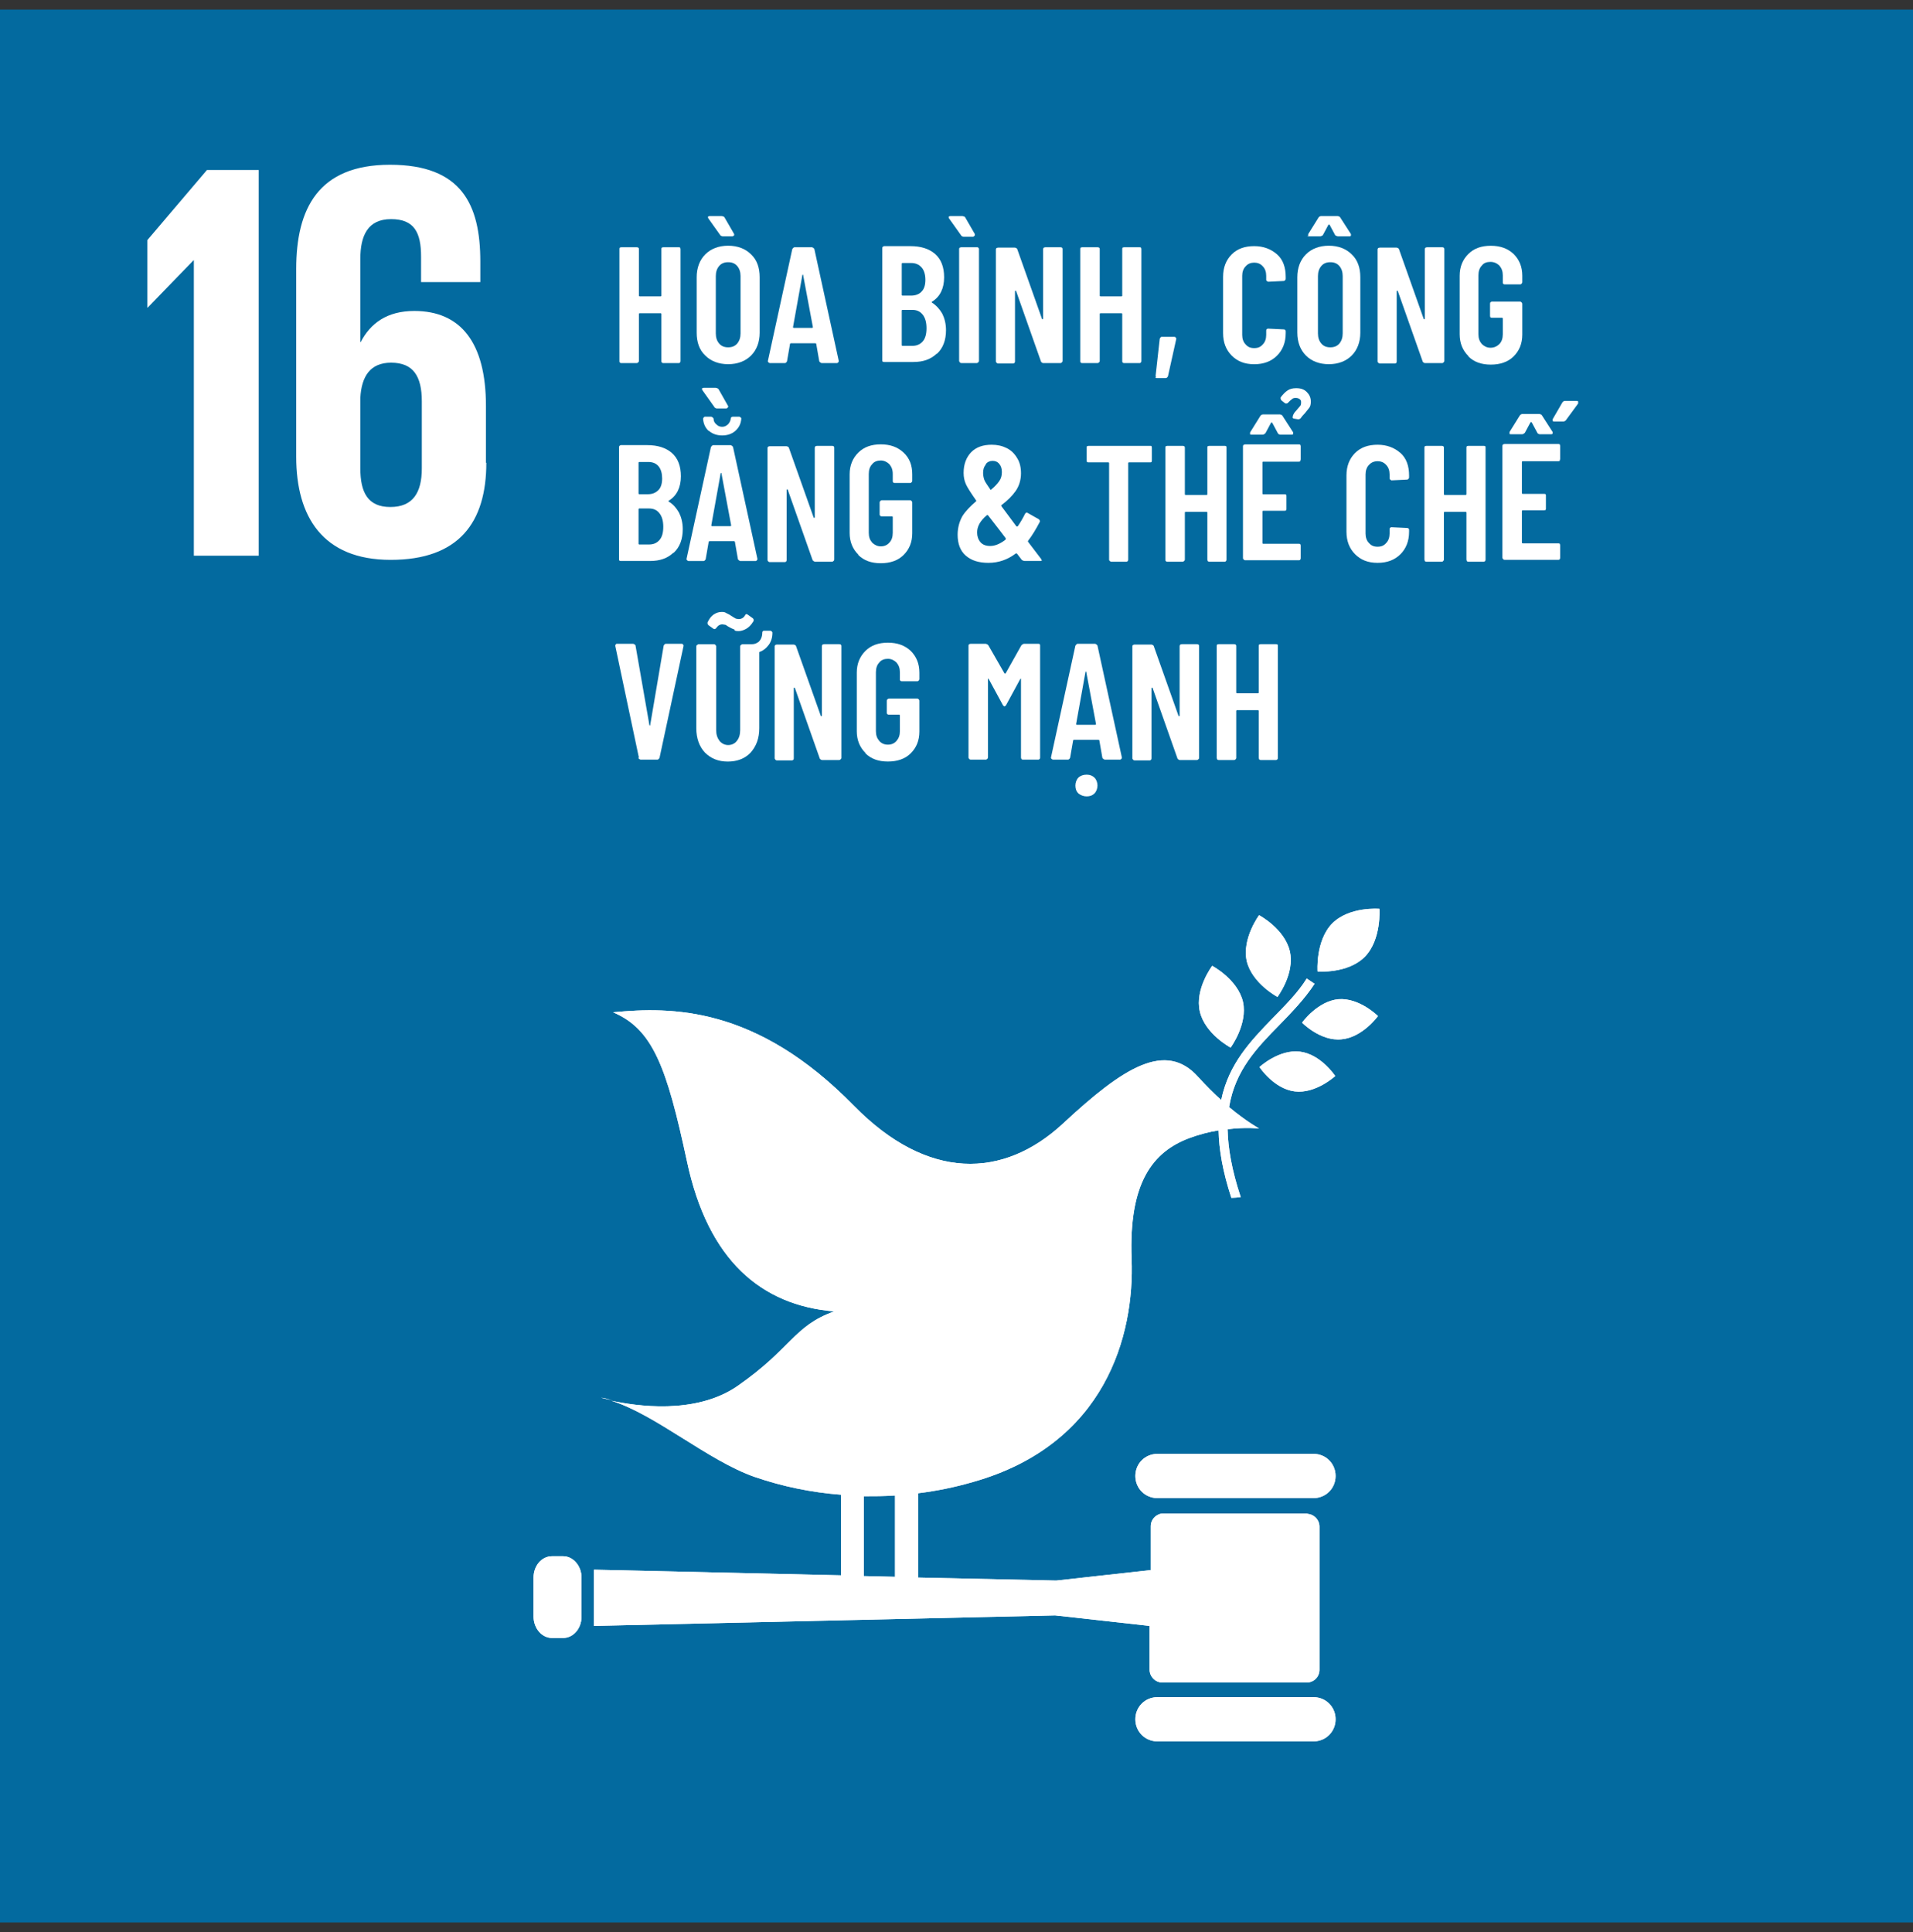
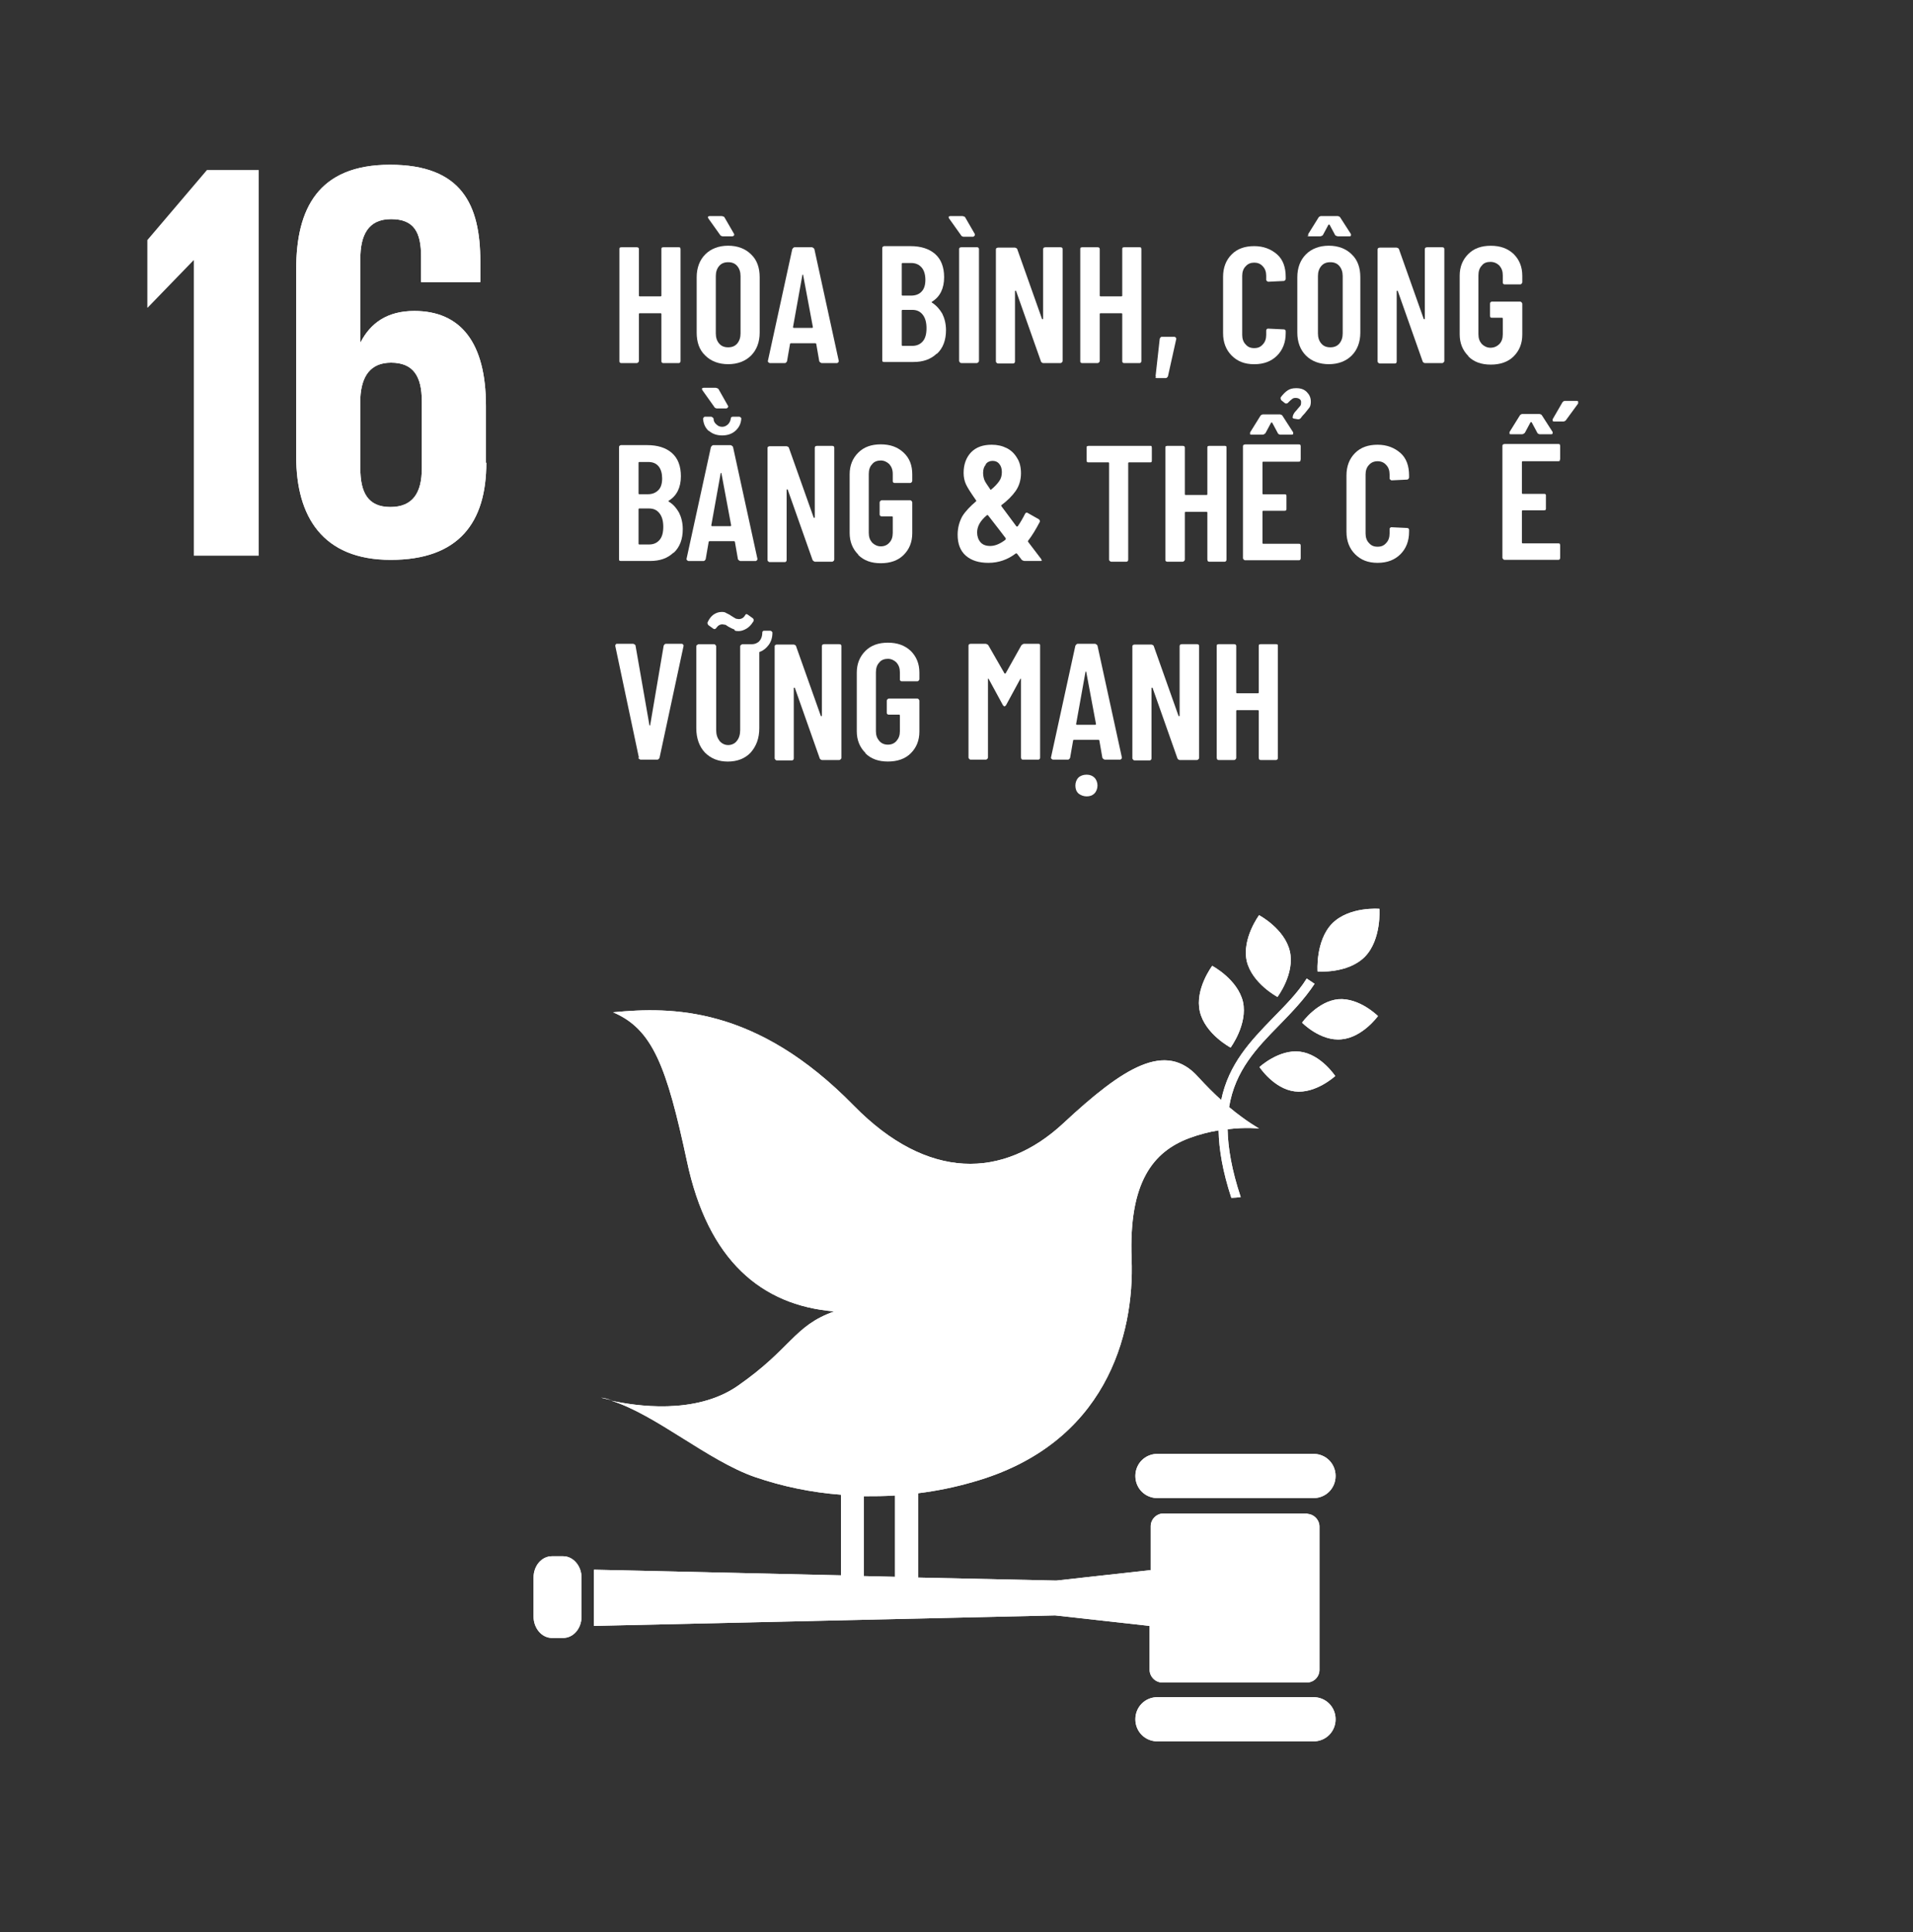
<svg xmlns="http://www.w3.org/2000/svg" width="100" height="101" viewBox="0 0 100 101" fill="none">
  <rect x="0" y="0" width="100" height="101" fill="#333333" stroke="none" />
  <g clip-path="url(#clip0_378_6853)">
    <mask id="mask0_378_6853" style="mask-type:luminance" maskUnits="userSpaceOnUse" x="0" y="0" width="100" height="101">
      <path d="M100 0.5H0V100.5H100V0.5Z" fill="white" />
    </mask>
    <g mask="url(#mask0_378_6853)">
      <path d="M25.402 24.192V21.214C25.402 17.922 24.089 16.256 21.658 16.256C20.228 16.256 19.365 16.902 18.856 17.882H18.836V13.532C18.836 12.317 19.228 11.455 20.443 11.455C21.658 11.455 22.011 12.16 22.011 13.414V14.747H25.108V13.669C25.108 10.691 24.128 8.613 20.384 8.613C16.641 8.613 15.484 10.906 15.484 14.061V23.879C15.484 26.995 16.856 29.268 20.424 29.268C23.991 29.268 25.422 27.308 25.422 24.192M22.05 24.486C22.05 25.76 21.58 26.505 20.404 26.505C19.228 26.505 18.836 25.741 18.836 24.486V20.802C18.895 19.666 19.365 18.96 20.443 18.96C21.6 18.96 22.05 19.666 22.05 20.979V24.486Z" fill="white" />
    </g>
-     <path d="M100 0.5H0V100.5H100V0.5Z" fill="#036A9F" />
    <path d="M7.703 12.551V16.079H7.723L10.114 13.609H10.133V29.051H13.524V8.887H10.819L7.703 12.551Z" fill="white" />
    <mask id="mask1_378_6853" style="mask-type:luminance" maskUnits="userSpaceOnUse" x="0" y="0" width="100" height="101">
      <path d="M100 0.5H0V100.5H100V0.5Z" fill="white" />
    </mask>
    <g mask="url(#mask1_378_6853)">
      <path d="M25.402 24.192V21.214C25.402 17.922 24.089 16.256 21.658 16.256C20.228 16.256 19.365 16.902 18.856 17.882H18.836V13.532C18.836 12.317 19.228 11.455 20.443 11.455C21.658 11.455 22.011 12.16 22.011 13.414V14.747H25.108V13.669C25.108 10.691 24.128 8.613 20.384 8.613C16.641 8.613 15.484 10.906 15.484 14.061V23.879C15.484 26.995 16.856 29.268 20.424 29.268C23.991 29.268 25.422 27.308 25.422 24.192M22.05 24.486C22.05 25.76 21.58 26.505 20.404 26.505C19.228 26.505 18.836 25.741 18.836 24.486V20.802C18.895 19.666 19.365 18.96 20.443 18.96C21.6 18.96 22.05 19.666 22.05 20.979V24.486Z" fill="white" />
      <path d="M65.817 47.844C65.817 47.844 64.916 49.059 65.17 50.235C65.445 51.411 66.778 52.117 66.778 52.117C66.778 52.117 67.699 50.901 67.424 49.725C67.15 48.549 65.817 47.844 65.817 47.844Z" fill="white" />
      <path d="M64.328 54.765C64.328 54.765 65.23 53.55 64.975 52.374C64.701 51.198 63.368 50.492 63.368 50.492C63.368 50.492 62.447 51.707 62.721 52.883C62.995 54.059 64.328 54.765 64.328 54.765Z" fill="white" />
      <path d="M68.072 53.47C68.072 53.47 69.033 54.45 70.13 54.332C71.228 54.234 72.031 53.117 72.031 53.117C72.031 53.117 71.071 52.157 69.974 52.235C68.876 52.333 68.072 53.45 68.072 53.45" fill="white" />
      <path d="M69.639 48.276C68.757 49.177 68.874 50.785 68.874 50.785C68.874 50.785 70.442 50.922 71.344 50.02C72.226 49.119 72.108 47.511 72.108 47.511C72.108 47.511 70.54 47.374 69.639 48.276Z" fill="white" />
      <path d="M67.68 57.056C68.778 57.193 69.797 56.252 69.797 56.252C69.797 56.252 69.052 55.116 67.955 54.978C66.857 54.841 65.838 55.782 65.838 55.782C65.838 55.782 66.583 56.919 67.68 57.056Z" fill="white" />
      <path d="M68.66 76.004H60.506C59.859 76.004 59.35 76.513 59.35 77.16C59.35 77.807 59.859 78.317 60.506 78.317H68.66C69.306 78.317 69.816 77.807 69.816 77.16C69.816 76.513 69.306 76.004 68.66 76.004Z" fill="white" />
      <path d="M68.66 88.723H60.506C59.859 88.723 59.35 89.232 59.35 89.879C59.35 90.526 59.859 91.035 60.506 91.035H68.66C69.306 91.035 69.816 90.526 69.816 89.879C69.816 89.232 69.306 88.723 68.66 88.723Z" fill="white" />
      <path d="M31.988 73.204C31.792 73.145 31.616 73.086 31.42 73.066C31.42 73.066 31.636 73.125 31.988 73.204Z" fill="white" />
      <path d="M68.366 79.12H60.819C60.467 79.12 60.153 79.414 60.153 79.787V82.079L55.214 82.628L48.001 82.471V78.062C48.961 77.944 49.922 77.748 50.863 77.474C57.801 75.514 59.31 69.792 59.154 65.814C58.997 61.778 60.29 60.21 62.152 59.504C62.681 59.308 63.211 59.171 63.701 59.093C63.72 60.092 63.916 61.248 64.367 62.62C64.524 62.62 64.7 62.6 64.857 62.581C64.387 61.17 64.191 60.014 64.171 59.034C65.132 58.916 65.818 58.995 65.818 58.995C65.818 58.995 65.171 58.642 64.249 57.878C64.563 55.957 65.7 54.782 66.876 53.586C67.523 52.92 68.189 52.234 68.718 51.431L68.307 51.156C67.817 51.94 67.15 52.587 66.523 53.233C65.386 54.409 64.23 55.605 63.838 57.505C63.465 57.172 63.074 56.78 62.642 56.31C60.937 54.39 58.722 55.801 55.586 58.72C52.45 61.64 48.491 61.738 44.63 57.799C39.534 52.587 35.104 52.626 32.047 52.92C34.124 53.802 34.849 55.761 35.908 60.7C37.005 65.893 39.808 68.244 43.611 68.558C41.494 69.302 41.376 70.498 38.554 72.457C36.339 73.986 33.203 73.496 31.948 73.222C34.281 73.947 37.025 76.377 39.475 77.219C40.906 77.709 42.415 78.023 43.963 78.14V82.354L31.047 82.06V84.999L55.155 84.45L60.094 84.999V87.292C60.094 87.645 60.388 87.958 60.761 87.958H68.307C68.679 87.958 68.973 87.664 68.973 87.292V79.806C68.973 79.453 68.679 79.14 68.307 79.14M45.159 78.219C45.688 78.219 46.237 78.219 46.786 78.18V82.432L45.159 82.393V78.219Z" fill="white" />
      <path d="M30.399 84.511C30.399 85.138 29.968 85.628 29.439 85.628H28.851C28.322 85.628 27.891 85.119 27.891 84.511V82.473C27.891 81.846 28.322 81.356 28.851 81.356H29.439C29.968 81.356 30.399 81.865 30.399 82.473V84.511Z" fill="white" />
      <path d="M65.817 47.844C65.817 47.844 64.916 49.059 65.17 50.235C65.445 51.411 66.778 52.117 66.778 52.117C66.778 52.117 67.699 50.901 67.424 49.725C67.15 48.549 65.817 47.844 65.817 47.844Z" fill="white" />
      <path d="M64.328 54.765C64.328 54.765 65.23 53.55 64.975 52.374C64.701 51.198 63.368 50.492 63.368 50.492C63.368 50.492 62.447 51.707 62.721 52.883C62.995 54.059 64.328 54.765 64.328 54.765Z" fill="white" />
      <path d="M68.072 53.47C68.072 53.47 69.033 54.45 70.13 54.332C71.228 54.234 72.031 53.117 72.031 53.117C72.031 53.117 71.071 52.157 69.974 52.235C68.876 52.333 68.072 53.45 68.072 53.45" fill="white" />
      <path d="M69.639 48.276C68.757 49.177 68.874 50.785 68.874 50.785C68.874 50.785 70.442 50.922 71.344 50.02C72.226 49.119 72.108 47.511 72.108 47.511C72.108 47.511 70.54 47.374 69.639 48.276Z" fill="white" />
      <path d="M67.68 57.056C68.778 57.193 69.797 56.252 69.797 56.252C69.797 56.252 69.052 55.116 67.955 54.978C66.857 54.841 65.838 55.782 65.838 55.782C65.838 55.782 66.583 56.919 67.68 57.056Z" fill="white" />
      <path d="M68.66 76.004H60.506C59.859 76.004 59.35 76.513 59.35 77.16C59.35 77.807 59.859 78.317 60.506 78.317H68.66C69.306 78.317 69.816 77.807 69.816 77.16C69.816 76.513 69.306 76.004 68.66 76.004Z" fill="white" />
      <path d="M68.66 88.723H60.506C59.859 88.723 59.35 89.232 59.35 89.879C59.35 90.526 59.859 91.035 60.506 91.035H68.66C69.306 91.035 69.816 90.526 69.816 89.879C69.816 89.232 69.306 88.723 68.66 88.723Z" fill="white" />
      <path d="M31.988 73.204C31.792 73.145 31.616 73.086 31.42 73.066C31.42 73.066 31.636 73.125 31.988 73.204Z" fill="white" />
      <path d="M68.366 79.12H60.819C60.467 79.12 60.153 79.414 60.153 79.787V82.079L55.214 82.628L48.001 82.471V78.062C48.961 77.944 49.922 77.748 50.863 77.474C57.801 75.514 59.31 69.792 59.154 65.814C58.997 61.778 60.29 60.21 62.152 59.504C62.681 59.308 63.211 59.171 63.701 59.093C63.72 60.092 63.916 61.248 64.367 62.62C64.524 62.62 64.7 62.6 64.857 62.581C64.387 61.17 64.191 60.014 64.171 59.034C65.132 58.916 65.818 58.995 65.818 58.995C65.818 58.995 65.171 58.642 64.249 57.878C64.563 55.957 65.7 54.782 66.876 53.586C67.523 52.92 68.189 52.234 68.718 51.431L68.307 51.156C67.817 51.94 67.15 52.587 66.523 53.233C65.386 54.409 64.23 55.605 63.838 57.505C63.465 57.172 63.074 56.78 62.642 56.31C60.937 54.39 58.722 55.801 55.586 58.72C52.45 61.64 48.491 61.738 44.63 57.799C39.534 52.587 35.104 52.626 32.047 52.92C34.124 53.802 34.849 55.761 35.908 60.7C37.005 65.893 39.808 68.244 43.611 68.558C41.494 69.302 41.376 70.498 38.554 72.457C36.339 73.986 33.203 73.496 31.948 73.222C34.281 73.947 37.025 76.377 39.475 77.219C40.906 77.709 42.415 78.023 43.963 78.14V82.354L31.047 82.06V84.999L55.155 84.45L60.094 84.999V87.292C60.094 87.645 60.388 87.958 60.761 87.958H68.307C68.679 87.958 68.973 87.664 68.973 87.292V79.806C68.973 79.453 68.679 79.14 68.307 79.14M45.159 78.219C45.688 78.219 46.237 78.219 46.786 78.18V82.432L45.159 82.393V78.219Z" fill="white" />
      <path d="M30.399 84.511C30.399 85.138 29.968 85.628 29.439 85.628H28.851C28.322 85.628 27.891 85.119 27.891 84.511V82.473C27.891 81.846 28.322 81.356 28.851 81.356H29.439C29.968 81.356 30.399 81.865 30.399 82.473V84.511Z" fill="white" />
      <path d="M34.594 12.945C34.594 12.945 34.633 12.926 34.672 12.926H35.476C35.476 12.926 35.535 12.926 35.554 12.945C35.554 12.945 35.574 12.985 35.574 13.024V18.865C35.574 18.865 35.574 18.923 35.554 18.943C35.535 18.963 35.515 18.982 35.476 18.982H34.672C34.672 18.982 34.613 18.982 34.594 18.943C34.574 18.943 34.574 18.904 34.574 18.865V16.415C34.574 16.415 34.574 16.375 34.535 16.375H33.437C33.437 16.375 33.398 16.375 33.398 16.415V18.865C33.398 18.865 33.398 18.923 33.359 18.943C33.339 18.963 33.32 18.982 33.281 18.982H32.477C32.477 18.982 32.418 18.982 32.398 18.943C32.379 18.943 32.379 18.904 32.379 18.865V13.024C32.379 13.024 32.379 12.965 32.398 12.945C32.418 12.945 32.438 12.926 32.477 12.926H33.281C33.281 12.926 33.339 12.926 33.359 12.945C33.379 12.945 33.398 12.985 33.398 13.024V15.454C33.398 15.454 33.398 15.493 33.437 15.493H34.535C34.535 15.493 34.574 15.493 34.574 15.454V13.024C34.574 13.024 34.574 12.965 34.594 12.945Z" fill="white" />
      <path d="M38.535 17.961C38.652 17.824 38.711 17.647 38.711 17.432V14.433C38.711 14.217 38.652 14.041 38.535 13.904C38.417 13.767 38.26 13.708 38.064 13.708C37.868 13.708 37.712 13.767 37.594 13.904C37.476 14.041 37.418 14.217 37.418 14.433V17.432C37.418 17.647 37.476 17.824 37.594 17.961C37.712 18.098 37.868 18.157 38.064 18.157C38.26 18.157 38.417 18.098 38.535 17.961ZM38.378 12.296C38.378 12.296 38.339 12.355 38.28 12.355H37.77C37.77 12.355 37.672 12.336 37.653 12.296L37.026 11.415C37.026 11.415 37.006 11.375 37.006 11.356C37.006 11.316 37.045 11.297 37.104 11.297H37.731C37.731 11.297 37.849 11.316 37.868 11.356L38.378 12.238V12.296ZM36.869 18.588C36.555 18.294 36.418 17.883 36.418 17.392V14.492C36.418 14.002 36.575 13.59 36.869 13.296C37.163 13.002 37.574 12.845 38.064 12.845C38.554 12.845 38.966 13.002 39.26 13.296C39.574 13.59 39.711 14.002 39.711 14.492V17.392C39.711 17.883 39.554 18.294 39.26 18.588C38.966 18.882 38.554 19.039 38.064 19.039C37.574 19.039 37.163 18.882 36.869 18.588Z" fill="white" />
      <path d="M41.493 17.14H42.454C42.454 17.14 42.493 17.14 42.493 17.101L41.983 14.376C41.983 14.376 41.983 14.357 41.964 14.357C41.964 14.357 41.944 14.357 41.944 14.376L41.454 17.101C41.454 17.101 41.454 17.14 41.493 17.14ZM42.826 18.884L42.669 17.983C42.669 17.983 42.669 17.943 42.611 17.943H41.356C41.356 17.943 41.297 17.943 41.297 17.983L41.141 18.884C41.141 18.884 41.101 18.982 41.023 18.982H40.239C40.239 18.982 40.121 18.943 40.141 18.865L41.415 13.024C41.415 13.024 41.474 12.926 41.532 12.926H42.454C42.454 12.926 42.552 12.965 42.571 13.024L43.845 18.865V18.904C43.845 18.904 43.806 18.982 43.747 18.982H42.944C42.944 18.982 42.846 18.943 42.826 18.884Z" fill="white" />
      <path d="M48.236 17.846C48.373 17.689 48.432 17.454 48.432 17.16C48.432 16.866 48.373 16.63 48.236 16.454C48.099 16.278 47.922 16.199 47.687 16.199H47.178C47.178 16.199 47.138 16.199 47.138 16.238V18.042C47.138 18.042 47.138 18.081 47.178 18.081H47.687C47.922 18.081 48.099 18.002 48.236 17.846ZM47.138 13.808V15.415C47.138 15.415 47.138 15.454 47.178 15.454H47.628C47.864 15.454 48.06 15.376 48.177 15.239C48.314 15.102 48.373 14.886 48.373 14.631C48.373 14.376 48.314 14.141 48.177 13.984C48.04 13.828 47.864 13.749 47.628 13.749H47.178C47.178 13.749 47.138 13.749 47.138 13.788M48.961 18.492C48.648 18.786 48.256 18.924 47.746 18.924H46.217C46.217 18.924 46.158 18.924 46.139 18.904C46.119 18.884 46.119 18.865 46.119 18.826V12.985C46.119 12.985 46.119 12.926 46.139 12.906C46.158 12.906 46.178 12.867 46.217 12.867H47.589C48.138 12.867 48.569 13.004 48.883 13.279C49.196 13.553 49.353 13.965 49.353 14.494C49.353 15.082 49.138 15.513 48.726 15.768C48.706 15.768 48.687 15.807 48.726 15.827C48.942 15.964 49.118 16.16 49.255 16.395C49.373 16.63 49.451 16.924 49.451 17.258C49.451 17.787 49.294 18.198 48.981 18.492" fill="white" />
      <path d="M50.176 18.941C50.176 18.941 50.137 18.902 50.137 18.863V13.022C50.137 13.022 50.137 12.963 50.176 12.943C50.196 12.943 50.215 12.924 50.254 12.924H51.058C51.058 12.924 51.117 12.924 51.136 12.943C51.156 12.963 51.175 12.982 51.175 13.022V18.863C51.175 18.863 51.175 18.921 51.136 18.941C51.117 18.96 51.097 18.98 51.058 18.98H50.254C50.254 18.98 50.196 18.98 50.176 18.941ZM50.96 12.296C50.96 12.296 50.921 12.375 50.862 12.375H50.352C50.352 12.375 50.254 12.355 50.235 12.296L49.608 11.415C49.608 11.415 49.588 11.375 49.588 11.356C49.588 11.316 49.627 11.297 49.686 11.297H50.313C50.313 11.297 50.431 11.316 50.45 11.356L50.96 12.238V12.296Z" fill="white" />
      <path d="M54.567 12.945C54.567 12.945 54.607 12.926 54.646 12.926H55.43C55.43 12.926 55.489 12.926 55.508 12.945C55.528 12.945 55.547 12.985 55.547 13.024V18.865C55.547 18.865 55.547 18.923 55.508 18.943C55.489 18.963 55.469 18.982 55.43 18.982H54.528C54.528 18.982 54.43 18.963 54.411 18.884L53.117 15.219C53.117 15.219 53.117 15.199 53.078 15.199C53.078 15.199 53.058 15.199 53.058 15.239V18.884C53.058 18.884 53.058 18.943 53.039 18.963C53.019 18.982 52.999 19.002 52.96 19.002H52.176C52.176 19.002 52.117 19.002 52.098 18.963C52.078 18.963 52.059 18.923 52.059 18.884V13.043C52.059 13.043 52.059 12.985 52.098 12.965C52.117 12.965 52.137 12.945 52.176 12.945H53.058C53.058 12.945 53.156 12.965 53.176 13.024L54.469 16.669C54.469 16.669 54.469 16.689 54.509 16.689C54.509 16.689 54.528 16.689 54.528 16.65V13.043C54.528 13.043 54.528 12.985 54.548 12.965" fill="white" />
      <path d="M58.684 12.945C58.684 12.945 58.723 12.926 58.762 12.926H59.566C59.566 12.926 59.624 12.926 59.644 12.945C59.644 12.945 59.664 12.985 59.664 13.024V18.865C59.664 18.865 59.664 18.923 59.644 18.943C59.624 18.963 59.605 18.982 59.566 18.982H58.762C58.762 18.982 58.703 18.982 58.684 18.943C58.664 18.943 58.664 18.904 58.664 18.865V16.415C58.664 16.415 58.664 16.375 58.625 16.375H57.527C57.527 16.375 57.488 16.375 57.488 16.415V18.865C57.488 18.865 57.488 18.923 57.449 18.943C57.429 18.963 57.41 18.982 57.37 18.982H56.567C56.567 18.982 56.508 18.982 56.488 18.943C56.469 18.943 56.469 18.904 56.469 18.865V13.024C56.469 13.024 56.469 12.965 56.488 12.945C56.508 12.945 56.528 12.926 56.567 12.926H57.37C57.37 12.926 57.429 12.926 57.449 12.945C57.468 12.945 57.488 12.985 57.488 13.024V15.454C57.488 15.454 57.488 15.493 57.527 15.493H58.625C58.625 15.493 58.664 15.493 58.664 15.454V13.024C58.664 13.024 58.664 12.965 58.684 12.945Z" fill="white" />
      <path d="M60.428 19.726C60.428 19.726 60.408 19.687 60.408 19.648L60.624 17.707C60.624 17.707 60.663 17.609 60.722 17.609H61.408C61.408 17.609 61.506 17.649 61.486 17.727L61.055 19.667C61.055 19.667 61.016 19.765 60.938 19.765H60.467C60.467 19.765 60.408 19.765 60.389 19.746" fill="white" />
      <path d="M64.386 18.59C64.092 18.296 63.935 17.904 63.935 17.414V14.474C63.935 13.984 64.092 13.592 64.386 13.298C64.68 13.004 65.072 12.867 65.562 12.867C66.052 12.867 66.444 13.024 66.758 13.298C67.072 13.573 67.209 13.984 67.209 14.474V14.572C67.209 14.572 67.209 14.631 67.17 14.651C67.17 14.67 67.13 14.69 67.091 14.69L66.288 14.729C66.288 14.729 66.19 14.69 66.19 14.631V14.416C66.19 14.22 66.131 14.043 66.013 13.926C65.896 13.788 65.739 13.73 65.562 13.73C65.386 13.73 65.229 13.788 65.112 13.926C64.994 14.043 64.935 14.22 64.935 14.416V17.512C64.935 17.708 64.994 17.885 65.112 18.002C65.229 18.14 65.366 18.198 65.562 18.198C65.758 18.198 65.896 18.14 66.013 18.002C66.131 17.885 66.19 17.708 66.19 17.512V17.297C66.19 17.297 66.19 17.238 66.209 17.218C66.229 17.199 66.248 17.179 66.288 17.179L67.091 17.218C67.091 17.218 67.15 17.218 67.17 17.238C67.189 17.258 67.209 17.277 67.209 17.316V17.414C67.209 17.904 67.052 18.296 66.758 18.59C66.464 18.884 66.072 19.041 65.562 19.041C65.053 19.041 64.68 18.884 64.386 18.59Z" fill="white" />
      <path d="M70.012 17.961C70.129 17.824 70.188 17.647 70.188 17.432V14.433C70.188 14.217 70.129 14.041 70.012 13.904C69.894 13.767 69.737 13.708 69.541 13.708C69.345 13.708 69.188 13.767 69.071 13.904C68.953 14.041 68.894 14.217 68.894 14.433V17.432C68.894 17.647 68.953 17.824 69.071 17.961C69.188 18.098 69.345 18.157 69.541 18.157C69.737 18.157 69.894 18.098 70.012 17.961ZM68.385 12.336C68.385 12.336 68.385 12.277 68.385 12.238L68.934 11.356C68.934 11.356 68.992 11.297 69.051 11.297H69.933C69.933 11.297 70.031 11.316 70.051 11.356L70.619 12.238V12.296C70.619 12.336 70.6 12.355 70.541 12.355H69.933C69.933 12.355 69.835 12.336 69.796 12.296L69.502 11.748C69.502 11.748 69.463 11.728 69.443 11.748L69.149 12.296C69.149 12.296 69.071 12.355 69.012 12.355H68.404C68.404 12.355 68.346 12.355 68.326 12.336M68.267 18.588C67.973 18.294 67.816 17.883 67.816 17.392V14.492C67.816 14.002 67.973 13.59 68.267 13.296C68.561 13.002 68.973 12.845 69.463 12.845C69.953 12.845 70.364 13.002 70.658 13.296C70.972 13.59 71.109 14.002 71.109 14.492V17.392C71.109 17.883 70.952 18.294 70.658 18.588C70.364 18.882 69.953 19.039 69.463 19.039C68.973 19.039 68.561 18.882 68.267 18.588Z" fill="white" />
      <path d="M74.52 12.945C74.52 12.945 74.56 12.926 74.599 12.926H75.383C75.383 12.926 75.442 12.926 75.461 12.945C75.481 12.945 75.501 12.985 75.501 13.024V18.865C75.501 18.865 75.501 18.923 75.461 18.943C75.442 18.963 75.422 18.982 75.383 18.982H74.481C74.481 18.982 74.383 18.963 74.364 18.884L73.07 15.219C73.07 15.219 73.07 15.199 73.031 15.199C73.031 15.199 73.011 15.199 73.011 15.239V18.884C73.011 18.884 73.011 18.943 72.992 18.963C72.992 18.982 72.953 19.002 72.913 19.002H72.129C72.129 19.002 72.07 19.002 72.051 18.963C72.031 18.963 72.012 18.923 72.012 18.884V13.043C72.012 13.043 72.012 12.985 72.051 12.965C72.051 12.965 72.09 12.945 72.129 12.945H73.011C73.011 12.945 73.109 12.965 73.129 13.024L74.422 16.669C74.422 16.669 74.422 16.689 74.462 16.689C74.462 16.689 74.481 16.689 74.481 16.65V13.043C74.481 13.043 74.481 12.985 74.501 12.965" fill="white" />
      <path d="M76.754 18.61C76.46 18.316 76.303 17.944 76.303 17.473V14.416C76.303 13.945 76.46 13.573 76.754 13.279C77.047 12.985 77.439 12.848 77.93 12.848C78.419 12.848 78.812 12.985 79.125 13.279C79.419 13.573 79.576 13.945 79.576 14.416V14.749C79.576 14.749 79.576 14.808 79.537 14.827C79.537 14.847 79.498 14.867 79.458 14.867H78.655C78.655 14.867 78.596 14.867 78.576 14.827C78.557 14.827 78.557 14.788 78.557 14.749V14.396C78.557 14.181 78.498 14.024 78.38 13.886C78.263 13.769 78.106 13.691 77.91 13.691C77.714 13.691 77.557 13.749 77.459 13.886C77.341 14.004 77.283 14.181 77.283 14.396V17.473C77.283 17.689 77.341 17.846 77.459 17.983C77.577 18.101 77.734 18.179 77.91 18.179C78.086 18.179 78.243 18.12 78.38 17.983C78.498 17.865 78.557 17.689 78.557 17.473V16.65C78.557 16.65 78.557 16.611 78.518 16.611H77.988C77.988 16.611 77.93 16.611 77.91 16.591C77.91 16.572 77.89 16.552 77.89 16.513V15.886C77.89 15.886 77.89 15.827 77.91 15.807C77.93 15.788 77.949 15.768 77.988 15.768H79.458C79.458 15.768 79.517 15.768 79.537 15.807C79.556 15.827 79.576 15.847 79.576 15.886V17.493C79.576 17.963 79.419 18.336 79.125 18.63C78.831 18.924 78.419 19.061 77.93 19.061C77.439 19.061 77.047 18.924 76.754 18.63" fill="white" />
      <path d="M34.476 28.228C34.613 28.072 34.672 27.836 34.672 27.542C34.672 27.248 34.613 27.013 34.476 26.837C34.339 26.66 34.163 26.582 33.927 26.582H33.418C33.418 26.582 33.379 26.582 33.379 26.621V28.424C33.379 28.424 33.379 28.464 33.418 28.464H33.927C34.163 28.464 34.339 28.385 34.476 28.228ZM33.379 24.191V25.798C33.379 25.798 33.379 25.837 33.418 25.837H33.869C34.104 25.837 34.28 25.759 34.417 25.622C34.555 25.484 34.613 25.269 34.613 25.014C34.613 24.759 34.555 24.524 34.417 24.367C34.28 24.21 34.104 24.151 33.869 24.151H33.418C33.418 24.151 33.379 24.151 33.379 24.191ZM35.201 28.895C34.888 29.189 34.496 29.326 33.986 29.326H32.457C32.457 29.326 32.399 29.326 32.379 29.306C32.359 29.287 32.359 29.267 32.359 29.228V23.387C32.359 23.387 32.359 23.328 32.379 23.309C32.399 23.309 32.418 23.27 32.457 23.27H33.829C34.378 23.27 34.809 23.407 35.123 23.681C35.437 23.956 35.593 24.367 35.593 24.896C35.593 25.484 35.378 25.916 34.966 26.17C34.947 26.17 34.927 26.21 34.966 26.229C35.201 26.366 35.358 26.562 35.495 26.798C35.613 27.033 35.691 27.327 35.691 27.66C35.691 28.189 35.535 28.601 35.221 28.895" fill="white" />
      <path d="M37.222 27.506H38.182C38.182 27.506 38.221 27.506 38.221 27.467L37.712 24.742C37.712 24.742 37.712 24.723 37.692 24.723C37.692 24.723 37.672 24.723 37.672 24.742L37.182 27.467C37.182 27.467 37.182 27.506 37.222 27.506ZM37.045 22.527C36.869 22.371 36.771 22.155 36.751 21.881C36.751 21.881 36.791 21.783 36.849 21.783H37.182C37.182 21.783 37.281 21.822 37.3 21.881C37.3 22.018 37.359 22.116 37.457 22.194C37.535 22.273 37.633 22.312 37.751 22.312C37.868 22.312 37.947 22.273 38.045 22.194C38.123 22.116 38.182 22.018 38.202 21.881C38.202 21.822 38.241 21.783 38.319 21.783H38.653C38.653 21.783 38.751 21.822 38.751 21.881C38.731 22.155 38.633 22.351 38.437 22.527C38.261 22.684 38.025 22.763 37.751 22.763C37.477 22.763 37.241 22.684 37.065 22.527M38.065 21.273C38.065 21.273 38.025 21.351 37.967 21.351H37.457C37.457 21.351 37.359 21.332 37.339 21.273L36.712 20.391L36.693 20.332C36.693 20.293 36.732 20.273 36.791 20.273H37.418C37.418 20.273 37.516 20.293 37.555 20.332L38.065 21.234V21.293V21.273ZM38.574 29.231L38.417 28.329C38.417 28.329 38.417 28.29 38.358 28.29H37.104C37.104 28.29 37.045 28.29 37.045 28.329L36.889 29.231C36.889 29.231 36.849 29.329 36.771 29.329H35.987C35.987 29.329 35.869 29.29 35.889 29.211L37.163 23.37C37.163 23.37 37.222 23.272 37.281 23.272H38.202C38.202 23.272 38.3 23.311 38.319 23.37L39.593 29.211V29.25C39.593 29.25 39.554 29.329 39.495 29.329H38.692C38.692 29.329 38.594 29.29 38.574 29.231Z" fill="white" />
      <path d="M42.63 23.328C42.63 23.328 42.669 23.309 42.708 23.309H43.492C43.492 23.309 43.551 23.309 43.571 23.328C43.59 23.328 43.61 23.367 43.61 23.407V29.247C43.61 29.247 43.61 29.306 43.571 29.326C43.551 29.345 43.532 29.365 43.492 29.365H42.591C42.591 29.365 42.493 29.326 42.473 29.267L41.179 25.602C41.179 25.602 41.179 25.582 41.14 25.582C41.14 25.582 41.121 25.582 41.121 25.621V29.267C41.121 29.267 41.121 29.326 41.101 29.345C41.081 29.365 41.062 29.385 41.023 29.385H40.239C40.239 29.385 40.18 29.385 40.16 29.345C40.141 29.345 40.121 29.306 40.121 29.267V23.426C40.121 23.426 40.121 23.367 40.16 23.348C40.18 23.348 40.2 23.328 40.239 23.328H41.121C41.121 23.328 41.219 23.348 41.238 23.407L42.532 27.052C42.532 27.052 42.532 27.072 42.571 27.072C42.571 27.072 42.591 27.072 42.591 27.033V23.426C42.591 23.426 42.591 23.367 42.61 23.348" fill="white" />
      <path d="M44.865 28.993C44.571 28.699 44.414 28.326 44.414 27.856V24.799C44.414 24.328 44.571 23.956 44.865 23.662C45.159 23.368 45.551 23.23 46.041 23.23C46.531 23.23 46.923 23.368 47.236 23.662C47.55 23.956 47.687 24.328 47.687 24.799V25.132C47.687 25.132 47.687 25.191 47.648 25.21C47.648 25.23 47.609 25.249 47.57 25.249H46.766C46.766 25.249 46.707 25.249 46.688 25.21C46.668 25.21 46.668 25.171 46.668 25.132V24.779C46.668 24.563 46.609 24.407 46.492 24.269C46.374 24.152 46.217 24.073 46.041 24.073C45.864 24.073 45.688 24.132 45.59 24.269C45.472 24.387 45.414 24.563 45.414 24.779V27.856C45.414 28.072 45.472 28.229 45.59 28.366C45.708 28.483 45.864 28.562 46.041 28.562C46.217 28.562 46.374 28.503 46.492 28.366C46.609 28.248 46.668 28.072 46.668 27.856V27.033C46.668 27.033 46.668 26.994 46.629 26.994H46.1C46.1 26.994 46.041 26.994 46.021 26.974C46.002 26.954 45.982 26.935 45.982 26.896V26.268C45.982 26.268 45.982 26.21 46.021 26.19C46.041 26.171 46.06 26.151 46.1 26.151H47.57C47.57 26.151 47.629 26.151 47.648 26.19C47.668 26.21 47.687 26.229 47.687 26.268V27.876C47.687 28.346 47.531 28.718 47.236 29.012C46.943 29.306 46.531 29.444 46.041 29.444C45.551 29.444 45.159 29.306 44.865 29.012" fill="white" />
      <path d="M51.529 24.289C51.431 24.406 51.391 24.544 51.391 24.72C51.391 24.838 51.411 24.955 51.45 25.073C51.489 25.19 51.607 25.347 51.764 25.582C51.764 25.602 51.803 25.622 51.823 25.582C51.999 25.445 52.136 25.288 52.234 25.151C52.332 25.014 52.371 24.857 52.371 24.681C52.371 24.504 52.332 24.367 52.234 24.25C52.136 24.132 52.019 24.093 51.881 24.093C51.744 24.093 51.607 24.152 51.529 24.269M52.567 28.189C52.567 28.189 52.587 28.15 52.567 28.13L52.254 27.719L51.646 26.935C51.646 26.935 51.607 26.915 51.587 26.935C51.235 27.229 51.078 27.523 51.078 27.836C51.078 28.032 51.137 28.209 51.254 28.346C51.372 28.483 51.548 28.542 51.764 28.542C52.019 28.542 52.293 28.424 52.567 28.209M54.488 29.267C54.488 29.267 54.469 29.326 54.41 29.326H53.547C53.547 29.326 53.449 29.306 53.41 29.267L53.155 28.934C53.155 28.934 53.116 28.934 53.097 28.934C52.685 29.248 52.215 29.424 51.666 29.424C51.176 29.424 50.784 29.306 50.49 29.052C50.196 28.797 50.059 28.424 50.059 27.954C50.059 27.582 50.157 27.248 50.313 26.974C50.49 26.7 50.725 26.464 51.019 26.21C51.039 26.21 51.039 26.17 51.019 26.151C50.745 25.759 50.568 25.484 50.49 25.308C50.411 25.132 50.372 24.936 50.372 24.72C50.372 24.269 50.509 23.916 50.764 23.642C51.039 23.368 51.391 23.25 51.842 23.25C52.136 23.25 52.391 23.309 52.626 23.426C52.861 23.544 53.038 23.72 53.175 23.956C53.312 24.171 53.371 24.446 53.371 24.74C53.371 25.092 53.273 25.406 53.097 25.661C52.92 25.916 52.665 26.17 52.352 26.406C52.332 26.406 52.332 26.445 52.352 26.464C52.371 26.504 52.489 26.641 52.685 26.915L53.136 27.523C53.136 27.523 53.155 27.523 53.175 27.523C53.195 27.523 53.195 27.523 53.195 27.523C53.332 27.327 53.469 27.092 53.587 26.856C53.626 26.798 53.665 26.778 53.724 26.817L54.312 27.15C54.312 27.15 54.39 27.229 54.351 27.288C54.155 27.66 53.959 27.993 53.743 28.268C53.743 28.287 53.724 28.307 53.743 28.326C53.881 28.503 54.116 28.816 54.429 29.228C54.429 29.248 54.449 29.267 54.449 29.306" fill="white" />
      <path d="M60.192 23.328C60.192 23.328 60.211 23.367 60.211 23.407V24.073C60.211 24.073 60.211 24.132 60.192 24.151C60.172 24.171 60.152 24.171 60.113 24.171H59.016C59.016 24.171 58.976 24.171 58.976 24.21V29.247C58.976 29.247 58.976 29.306 58.957 29.326C58.937 29.345 58.918 29.365 58.878 29.365H58.094C58.094 29.365 58.036 29.365 58.016 29.326C57.996 29.326 57.977 29.287 57.977 29.247V24.21C57.977 24.21 57.977 24.171 57.938 24.171H56.899C56.899 24.171 56.84 24.171 56.82 24.151C56.82 24.132 56.801 24.112 56.801 24.073V23.407C56.801 23.407 56.801 23.348 56.82 23.328C56.84 23.328 56.86 23.309 56.899 23.309H60.133C60.133 23.309 60.192 23.309 60.211 23.328" fill="white" />
      <path d="M63.133 23.328C63.133 23.328 63.172 23.309 63.211 23.309H64.015C64.015 23.309 64.074 23.309 64.093 23.328C64.113 23.328 64.113 23.367 64.113 23.407V29.247C64.113 29.247 64.113 29.306 64.093 29.326C64.074 29.345 64.054 29.365 64.015 29.365H63.211C63.211 29.365 63.152 29.365 63.133 29.326C63.133 29.326 63.113 29.287 63.113 29.247V26.797C63.113 26.797 63.113 26.758 63.074 26.758H61.976C61.976 26.758 61.937 26.758 61.937 26.797V29.247C61.937 29.247 61.937 29.306 61.898 29.326C61.878 29.345 61.859 29.365 61.82 29.365H61.016C61.016 29.365 60.957 29.365 60.938 29.326C60.918 29.326 60.918 29.287 60.918 29.247V23.407C60.918 23.407 60.918 23.348 60.938 23.328C60.957 23.328 60.977 23.309 61.016 23.309H61.82C61.82 23.309 61.878 23.309 61.898 23.328C61.918 23.328 61.937 23.367 61.937 23.407V25.837C61.937 25.837 61.937 25.876 61.976 25.876H63.074C63.074 25.876 63.113 25.876 63.113 25.837V23.407C63.113 23.407 63.113 23.348 63.133 23.328Z" fill="white" />
      <path d="M67.581 21.822C67.581 21.822 67.581 21.763 67.581 21.743C67.621 21.626 67.679 21.547 67.738 21.489C67.797 21.43 67.836 21.371 67.836 21.371C67.895 21.312 67.934 21.253 67.973 21.214C68.013 21.155 68.013 21.097 68.013 21.018C68.013 20.959 67.993 20.901 67.934 20.861C67.875 20.822 67.817 20.803 67.738 20.803C67.679 20.803 67.601 20.803 67.542 20.861C67.483 20.901 67.425 20.959 67.346 21.038L67.307 21.077C67.307 21.077 67.229 21.116 67.17 21.077L66.974 20.92C66.974 20.92 66.915 20.822 66.954 20.763C67.072 20.607 67.189 20.489 67.307 20.411C67.425 20.332 67.562 20.293 67.758 20.293C67.993 20.293 68.169 20.352 68.307 20.489C68.444 20.626 68.522 20.783 68.522 20.999C68.522 21.116 68.503 21.234 68.444 21.312C68.385 21.391 68.307 21.489 68.209 21.606C68.091 21.724 68.032 21.802 67.993 21.861C67.954 21.9 67.915 21.92 67.856 21.92L67.621 21.881C67.621 21.881 67.562 21.841 67.542 21.822M65.347 22.704C65.347 22.704 65.347 22.645 65.347 22.606L65.896 21.724C65.896 21.724 65.955 21.665 66.013 21.665H66.915C66.915 21.665 67.013 21.685 67.033 21.724L67.601 22.606V22.665C67.601 22.704 67.581 22.723 67.523 22.723H66.915C66.915 22.723 66.817 22.704 66.797 22.645L66.503 22.096C66.503 22.096 66.464 22.077 66.445 22.096L66.151 22.645C66.151 22.645 66.072 22.723 66.013 22.723H65.425C65.425 22.723 65.347 22.723 65.347 22.704ZM67.973 24.115C67.973 24.115 67.934 24.135 67.895 24.135H66.033C66.033 24.135 65.994 24.135 65.994 24.174V25.801C65.994 25.801 65.994 25.84 66.033 25.84H67.15C67.15 25.84 67.209 25.84 67.229 25.859C67.248 25.879 67.248 25.899 67.248 25.938V26.604C67.248 26.604 67.248 26.663 67.229 26.683C67.209 26.683 67.189 26.702 67.15 26.702H66.033C66.033 26.702 65.994 26.702 65.994 26.741V28.388C65.994 28.388 65.994 28.427 66.033 28.427H67.895C67.895 28.427 67.954 28.427 67.973 28.447C67.973 28.466 67.993 28.486 67.993 28.525V29.172C67.993 29.172 67.993 29.231 67.973 29.25C67.973 29.27 67.934 29.289 67.895 29.289H65.092C65.092 29.289 65.033 29.289 65.014 29.25C64.994 29.231 64.975 29.211 64.975 29.172V23.331C64.975 23.331 64.975 23.272 65.014 23.253C65.014 23.253 65.053 23.233 65.092 23.233H67.895C67.895 23.233 67.954 23.233 67.973 23.253C67.973 23.272 67.993 23.292 67.993 23.331V23.997C67.993 23.997 67.993 24.056 67.973 24.076" fill="white" />
      <path d="M70.836 28.973C70.542 28.679 70.385 28.287 70.385 27.797V24.857C70.385 24.367 70.542 23.975 70.836 23.681C71.13 23.387 71.522 23.25 72.012 23.25C72.502 23.25 72.894 23.407 73.207 23.681C73.521 23.956 73.658 24.367 73.658 24.857V24.955C73.658 24.955 73.658 25.014 73.619 25.034C73.619 25.053 73.58 25.073 73.54 25.073L72.737 25.112C72.737 25.112 72.639 25.073 72.639 25.014V24.798C72.639 24.602 72.58 24.426 72.462 24.308C72.345 24.171 72.188 24.112 72.012 24.112C71.835 24.112 71.678 24.171 71.561 24.308C71.443 24.426 71.384 24.602 71.384 24.798V27.895C71.384 28.091 71.443 28.268 71.561 28.385C71.678 28.522 71.816 28.581 72.012 28.581C72.208 28.581 72.345 28.522 72.462 28.385C72.58 28.268 72.639 28.091 72.639 27.895V27.68C72.639 27.68 72.639 27.621 72.658 27.601C72.678 27.582 72.698 27.562 72.737 27.562L73.54 27.601C73.54 27.601 73.599 27.601 73.619 27.621C73.638 27.64 73.658 27.66 73.658 27.699V27.797C73.658 28.287 73.501 28.679 73.207 28.973C72.913 29.267 72.521 29.424 72.012 29.424C71.502 29.424 71.13 29.267 70.836 28.973Z" fill="white" />
-       <path d="M76.676 23.328C76.676 23.328 76.715 23.309 76.754 23.309H77.558C77.558 23.309 77.617 23.309 77.636 23.328C77.656 23.328 77.656 23.367 77.656 23.407V29.247C77.656 29.247 77.656 29.306 77.636 29.326C77.617 29.345 77.597 29.365 77.558 29.365H76.754C76.754 29.365 76.695 29.365 76.676 29.326C76.676 29.326 76.656 29.287 76.656 29.247V26.797C76.656 26.797 76.656 26.758 76.617 26.758H75.519C75.519 26.758 75.48 26.758 75.48 26.797V29.247C75.48 29.247 75.48 29.306 75.441 29.326C75.441 29.345 75.402 29.365 75.362 29.365H74.559C74.559 29.365 74.5 29.365 74.481 29.326C74.481 29.326 74.461 29.287 74.461 29.247V23.407C74.461 23.407 74.461 23.348 74.481 23.328C74.5 23.328 74.52 23.309 74.559 23.309H75.362C75.362 23.309 75.421 23.309 75.441 23.328C75.46 23.328 75.48 23.367 75.48 23.407V25.837C75.48 25.837 75.48 25.876 75.519 25.876H76.617C76.617 25.876 76.656 25.876 76.656 25.837V23.407C76.656 23.407 76.656 23.348 76.676 23.328Z" fill="white" />
      <path d="M81.163 22.015C81.163 22.015 81.163 21.957 81.163 21.917L81.673 21.035C81.673 21.035 81.732 20.957 81.791 20.957H82.418C82.418 20.957 82.496 20.957 82.496 20.996C82.496 21.016 82.496 21.055 82.496 21.094L81.85 21.976C81.85 21.976 81.791 22.035 81.732 22.035H81.242C81.242 22.035 81.163 22.035 81.163 21.996M78.909 22.682C78.909 22.682 78.909 22.623 78.909 22.584L79.458 21.702C79.458 21.702 79.517 21.643 79.576 21.643H80.478C80.478 21.643 80.576 21.663 80.595 21.702L81.163 22.584V22.643C81.163 22.682 81.144 22.701 81.085 22.701H80.478C80.478 22.701 80.379 22.682 80.36 22.623L80.066 22.074C80.066 22.074 80.027 22.055 80.007 22.074L79.713 22.623C79.713 22.623 79.635 22.701 79.576 22.701H78.988C78.988 22.701 78.909 22.701 78.909 22.682ZM81.536 24.093C81.536 24.093 81.497 24.113 81.457 24.113H79.596C79.596 24.113 79.556 24.113 79.556 24.152V25.779C79.556 25.779 79.556 25.818 79.596 25.818H80.713C80.713 25.818 80.772 25.818 80.791 25.837C80.811 25.857 80.811 25.877 80.811 25.916V26.582C80.811 26.582 80.811 26.641 80.791 26.661C80.772 26.661 80.752 26.68 80.713 26.68H79.596C79.596 26.68 79.556 26.68 79.556 26.72V28.366C79.556 28.366 79.556 28.405 79.596 28.405H81.457C81.457 28.405 81.516 28.405 81.536 28.425C81.536 28.444 81.555 28.464 81.555 28.503V29.15C81.555 29.15 81.555 29.209 81.536 29.228C81.536 29.248 81.497 29.267 81.457 29.267H78.655C78.655 29.267 78.596 29.267 78.576 29.228C78.557 29.209 78.537 29.189 78.537 29.15V23.309C78.537 23.309 78.537 23.25 78.576 23.231C78.596 23.231 78.615 23.211 78.655 23.211H81.457C81.457 23.211 81.516 23.211 81.536 23.231C81.536 23.25 81.555 23.27 81.555 23.309V23.976C81.555 23.976 81.555 24.034 81.536 24.054" fill="white" />
      <path d="M33.399 39.615L32.164 33.774V33.735C32.164 33.735 32.184 33.656 32.242 33.656H33.105C33.105 33.656 33.222 33.695 33.222 33.754L33.948 37.91C33.948 37.91 33.948 37.929 33.967 37.929C33.967 37.929 33.987 37.929 33.987 37.91L34.693 33.754C34.693 33.754 34.732 33.656 34.81 33.656H35.653C35.653 33.656 35.751 33.695 35.731 33.774L34.477 39.615C34.477 39.615 34.438 39.713 34.359 39.713H33.477C33.477 39.713 33.379 39.673 33.36 39.615" fill="white" />
      <path d="M38.398 32.913C38.398 32.913 38.241 32.855 38.143 32.796C38.104 32.776 38.065 32.757 38.006 32.717C37.966 32.678 37.927 32.659 37.888 32.659C37.849 32.659 37.81 32.639 37.77 32.639C37.633 32.639 37.535 32.698 37.437 32.835C37.398 32.894 37.339 32.894 37.3 32.874L37.026 32.678C37.026 32.678 36.967 32.6 36.986 32.541C37.065 32.365 37.163 32.227 37.3 32.129C37.418 32.051 37.555 31.992 37.712 31.992C37.81 31.992 37.888 31.992 37.967 32.051C38.045 32.09 38.143 32.129 38.241 32.208C38.261 32.208 38.3 32.247 38.339 32.267C38.378 32.286 38.437 32.325 38.476 32.345C38.515 32.345 38.574 32.365 38.613 32.365C38.751 32.365 38.868 32.306 38.947 32.169C38.986 32.09 39.025 32.09 39.084 32.129L39.358 32.325C39.358 32.325 39.397 32.365 39.397 32.404C39.397 32.443 39.397 32.482 39.358 32.521C39.26 32.678 39.142 32.796 39.005 32.874C38.868 32.953 38.731 32.992 38.613 32.992C38.535 32.992 38.456 32.992 38.398 32.953M40.377 33.09C40.377 33.345 40.299 33.56 40.181 33.717C40.064 33.874 39.907 34.011 39.73 34.07C39.711 34.07 39.691 34.089 39.691 34.109V38.068C39.691 38.597 39.535 39.009 39.24 39.342C38.947 39.656 38.535 39.813 38.045 39.813C37.555 39.813 37.163 39.656 36.849 39.342C36.555 39.029 36.398 38.597 36.398 38.068V33.795C36.398 33.795 36.398 33.737 36.438 33.717C36.457 33.717 36.477 33.678 36.516 33.678H37.32C37.32 33.678 37.378 33.678 37.398 33.717C37.418 33.737 37.437 33.756 37.437 33.795V38.166C37.437 38.401 37.496 38.578 37.614 38.735C37.731 38.872 37.888 38.95 38.065 38.95C38.241 38.95 38.417 38.872 38.515 38.735C38.633 38.597 38.692 38.401 38.692 38.166V33.795C38.692 33.795 38.692 33.737 38.731 33.717C38.751 33.717 38.77 33.678 38.809 33.678H39.299C39.437 33.678 39.554 33.639 39.672 33.541C39.77 33.443 39.848 33.286 39.848 33.07C39.848 33.011 39.887 32.972 39.946 32.972H40.279C40.279 32.972 40.377 33.011 40.377 33.07" fill="white" />
      <path d="M43.003 33.695C43.003 33.695 43.042 33.676 43.081 33.676H43.865C43.865 33.676 43.924 33.676 43.944 33.695C43.963 33.695 43.983 33.735 43.983 33.774V39.615C43.983 39.615 43.983 39.673 43.944 39.693C43.924 39.713 43.905 39.732 43.865 39.732H42.964C42.964 39.732 42.866 39.713 42.846 39.634L41.553 35.969C41.553 35.969 41.553 35.949 41.513 35.949C41.513 35.949 41.494 35.949 41.494 35.989V39.634C41.494 39.634 41.494 39.693 41.474 39.713C41.455 39.732 41.435 39.752 41.396 39.752H40.612C40.612 39.752 40.553 39.752 40.533 39.713C40.514 39.693 40.494 39.673 40.494 39.634V33.793C40.494 33.793 40.494 33.735 40.533 33.715C40.553 33.715 40.572 33.695 40.612 33.695H41.494C41.494 33.695 41.592 33.715 41.611 33.774L42.905 37.419C42.905 37.419 42.905 37.439 42.944 37.439C42.944 37.439 42.964 37.439 42.964 37.4V33.793C42.964 33.793 42.964 33.735 42.983 33.715" fill="white" />
      <path d="M45.238 39.36C44.944 39.066 44.787 38.694 44.787 38.223V35.166C44.787 34.695 44.944 34.323 45.238 34.029C45.532 33.735 45.924 33.598 46.414 33.598C46.904 33.598 47.296 33.735 47.609 34.029C47.904 34.323 48.06 34.695 48.06 35.166V35.499C48.06 35.499 48.06 35.558 48.021 35.577C48.021 35.597 47.982 35.617 47.943 35.617H47.139C47.139 35.617 47.08 35.617 47.061 35.577C47.041 35.577 47.041 35.538 47.041 35.499V35.146C47.041 34.931 46.982 34.774 46.865 34.636C46.747 34.519 46.59 34.441 46.414 34.441C46.237 34.441 46.061 34.499 45.963 34.636C45.846 34.754 45.787 34.931 45.787 35.146V38.223C45.787 38.439 45.846 38.596 45.963 38.733C46.081 38.87 46.237 38.929 46.414 38.929C46.59 38.929 46.747 38.87 46.865 38.733C46.982 38.596 47.041 38.439 47.041 38.223V37.4C47.041 37.4 47.041 37.361 47.002 37.361H46.473C46.473 37.361 46.414 37.361 46.394 37.341C46.375 37.322 46.355 37.302 46.355 37.263V36.636C46.355 36.636 46.355 36.577 46.394 36.557C46.414 36.538 46.434 36.518 46.473 36.518H47.943C47.943 36.518 48.002 36.518 48.021 36.557C48.041 36.577 48.06 36.596 48.06 36.636V38.243C48.06 38.713 47.904 39.086 47.609 39.38C47.316 39.674 46.904 39.811 46.414 39.811C45.924 39.811 45.532 39.674 45.238 39.38" fill="white" />
      <path d="M53.469 33.656H54.273C54.273 33.656 54.331 33.656 54.351 33.676C54.371 33.696 54.371 33.715 54.371 33.754V39.595C54.371 39.595 54.371 39.654 54.351 39.673C54.331 39.693 54.312 39.713 54.273 39.713H53.469C53.469 39.713 53.41 39.713 53.391 39.673C53.391 39.654 53.371 39.634 53.371 39.595V35.518V35.479C53.371 35.479 53.351 35.479 53.332 35.499L52.587 36.871C52.587 36.871 52.528 36.929 52.509 36.929C52.489 36.929 52.469 36.91 52.43 36.871L51.685 35.499C51.685 35.499 51.666 35.479 51.646 35.479C51.627 35.479 51.646 35.479 51.646 35.518V39.595C51.646 39.595 51.646 39.654 51.607 39.673C51.587 39.693 51.568 39.713 51.529 39.713H50.745C50.745 39.713 50.686 39.713 50.666 39.673C50.647 39.654 50.627 39.634 50.627 39.595V33.754C50.627 33.754 50.627 33.696 50.666 33.676C50.686 33.676 50.705 33.656 50.745 33.656H51.529C51.529 33.656 51.627 33.676 51.666 33.735L52.509 35.205C52.509 35.205 52.548 35.224 52.567 35.205L53.391 33.735C53.391 33.735 53.469 33.656 53.528 33.656" fill="white" />
      <path d="M56.292 37.89H57.252C57.252 37.89 57.292 37.89 57.292 37.851L56.782 35.126C56.782 35.126 56.782 35.107 56.763 35.107C56.743 35.107 56.743 35.107 56.743 35.126L56.253 37.851C56.253 37.851 56.253 37.89 56.292 37.89ZM56.37 41.477C56.253 41.359 56.214 41.222 56.214 41.065C56.214 40.908 56.273 40.752 56.37 40.654C56.468 40.556 56.625 40.497 56.802 40.497C56.978 40.497 57.115 40.556 57.213 40.654C57.311 40.752 57.37 40.908 57.37 41.065C57.37 41.222 57.311 41.379 57.213 41.477C57.096 41.594 56.959 41.633 56.802 41.633C56.645 41.633 56.488 41.575 56.37 41.477ZM57.625 39.615L57.468 38.713C57.468 38.713 57.468 38.674 57.409 38.674H56.155C56.155 38.674 56.096 38.674 56.096 38.713L55.939 39.615C55.939 39.615 55.9 39.713 55.822 39.713H55.038C55.038 39.713 54.92 39.673 54.94 39.595L56.214 33.754C56.214 33.754 56.273 33.656 56.331 33.656H57.252C57.252 33.656 57.35 33.695 57.37 33.754L58.644 39.595V39.634C58.644 39.634 58.605 39.713 58.546 39.713H57.742C57.742 39.713 57.645 39.673 57.625 39.615Z" fill="white" />
      <path d="M61.702 33.695C61.702 33.695 61.741 33.676 61.781 33.676H62.565C62.565 33.676 62.623 33.676 62.643 33.695C62.663 33.695 62.682 33.735 62.682 33.774V39.615C62.682 39.615 62.682 39.673 62.643 39.693C62.623 39.713 62.604 39.732 62.565 39.732H61.663C61.663 39.732 61.565 39.713 61.545 39.634L60.252 35.969C60.252 35.969 60.252 35.949 60.213 35.949C60.213 35.949 60.193 35.949 60.193 35.989V39.634C60.193 39.634 60.193 39.693 60.173 39.713C60.154 39.732 60.134 39.752 60.095 39.752H59.311C59.311 39.752 59.252 39.752 59.233 39.713C59.213 39.693 59.193 39.673 59.193 39.634V33.793C59.193 33.793 59.193 33.735 59.233 33.715C59.252 33.715 59.272 33.695 59.311 33.695H60.193C60.193 33.695 60.291 33.715 60.311 33.774L61.604 37.419C61.604 37.419 61.604 37.439 61.643 37.439C61.643 37.439 61.663 37.439 61.663 37.4V33.793C61.663 33.793 61.663 33.735 61.683 33.715" fill="white" />
      <path d="M65.818 33.695C65.818 33.695 65.858 33.676 65.897 33.676H66.7C66.7 33.676 66.759 33.676 66.779 33.695C66.798 33.695 66.798 33.735 66.798 33.774V39.615C66.798 39.615 66.798 39.673 66.779 39.693C66.759 39.713 66.74 39.732 66.7 39.732H65.897C65.897 39.732 65.838 39.732 65.818 39.693C65.818 39.673 65.799 39.654 65.799 39.615V37.165C65.799 37.165 65.799 37.125 65.76 37.125H64.662C64.662 37.125 64.623 37.125 64.623 37.165V39.615C64.623 39.615 64.623 39.673 64.584 39.693C64.584 39.713 64.544 39.732 64.505 39.732H63.702C63.702 39.732 63.643 39.732 63.623 39.693C63.623 39.673 63.603 39.654 63.603 39.615V33.774C63.603 33.774 63.603 33.715 63.623 33.695C63.643 33.695 63.662 33.676 63.702 33.676H64.505C64.505 33.676 64.564 33.676 64.584 33.695C64.603 33.695 64.623 33.735 64.623 33.774V36.204C64.623 36.204 64.623 36.243 64.662 36.243H65.76C65.76 36.243 65.799 36.243 65.799 36.204V33.774C65.799 33.774 65.799 33.715 65.818 33.695Z" fill="white" />
    </g>
  </g>
  <defs>
    <clipPath id="clip0_378_6853">
      <rect width="100" height="100" fill="white" transform="translate(0 0.5)" />
    </clipPath>
  </defs>
</svg>